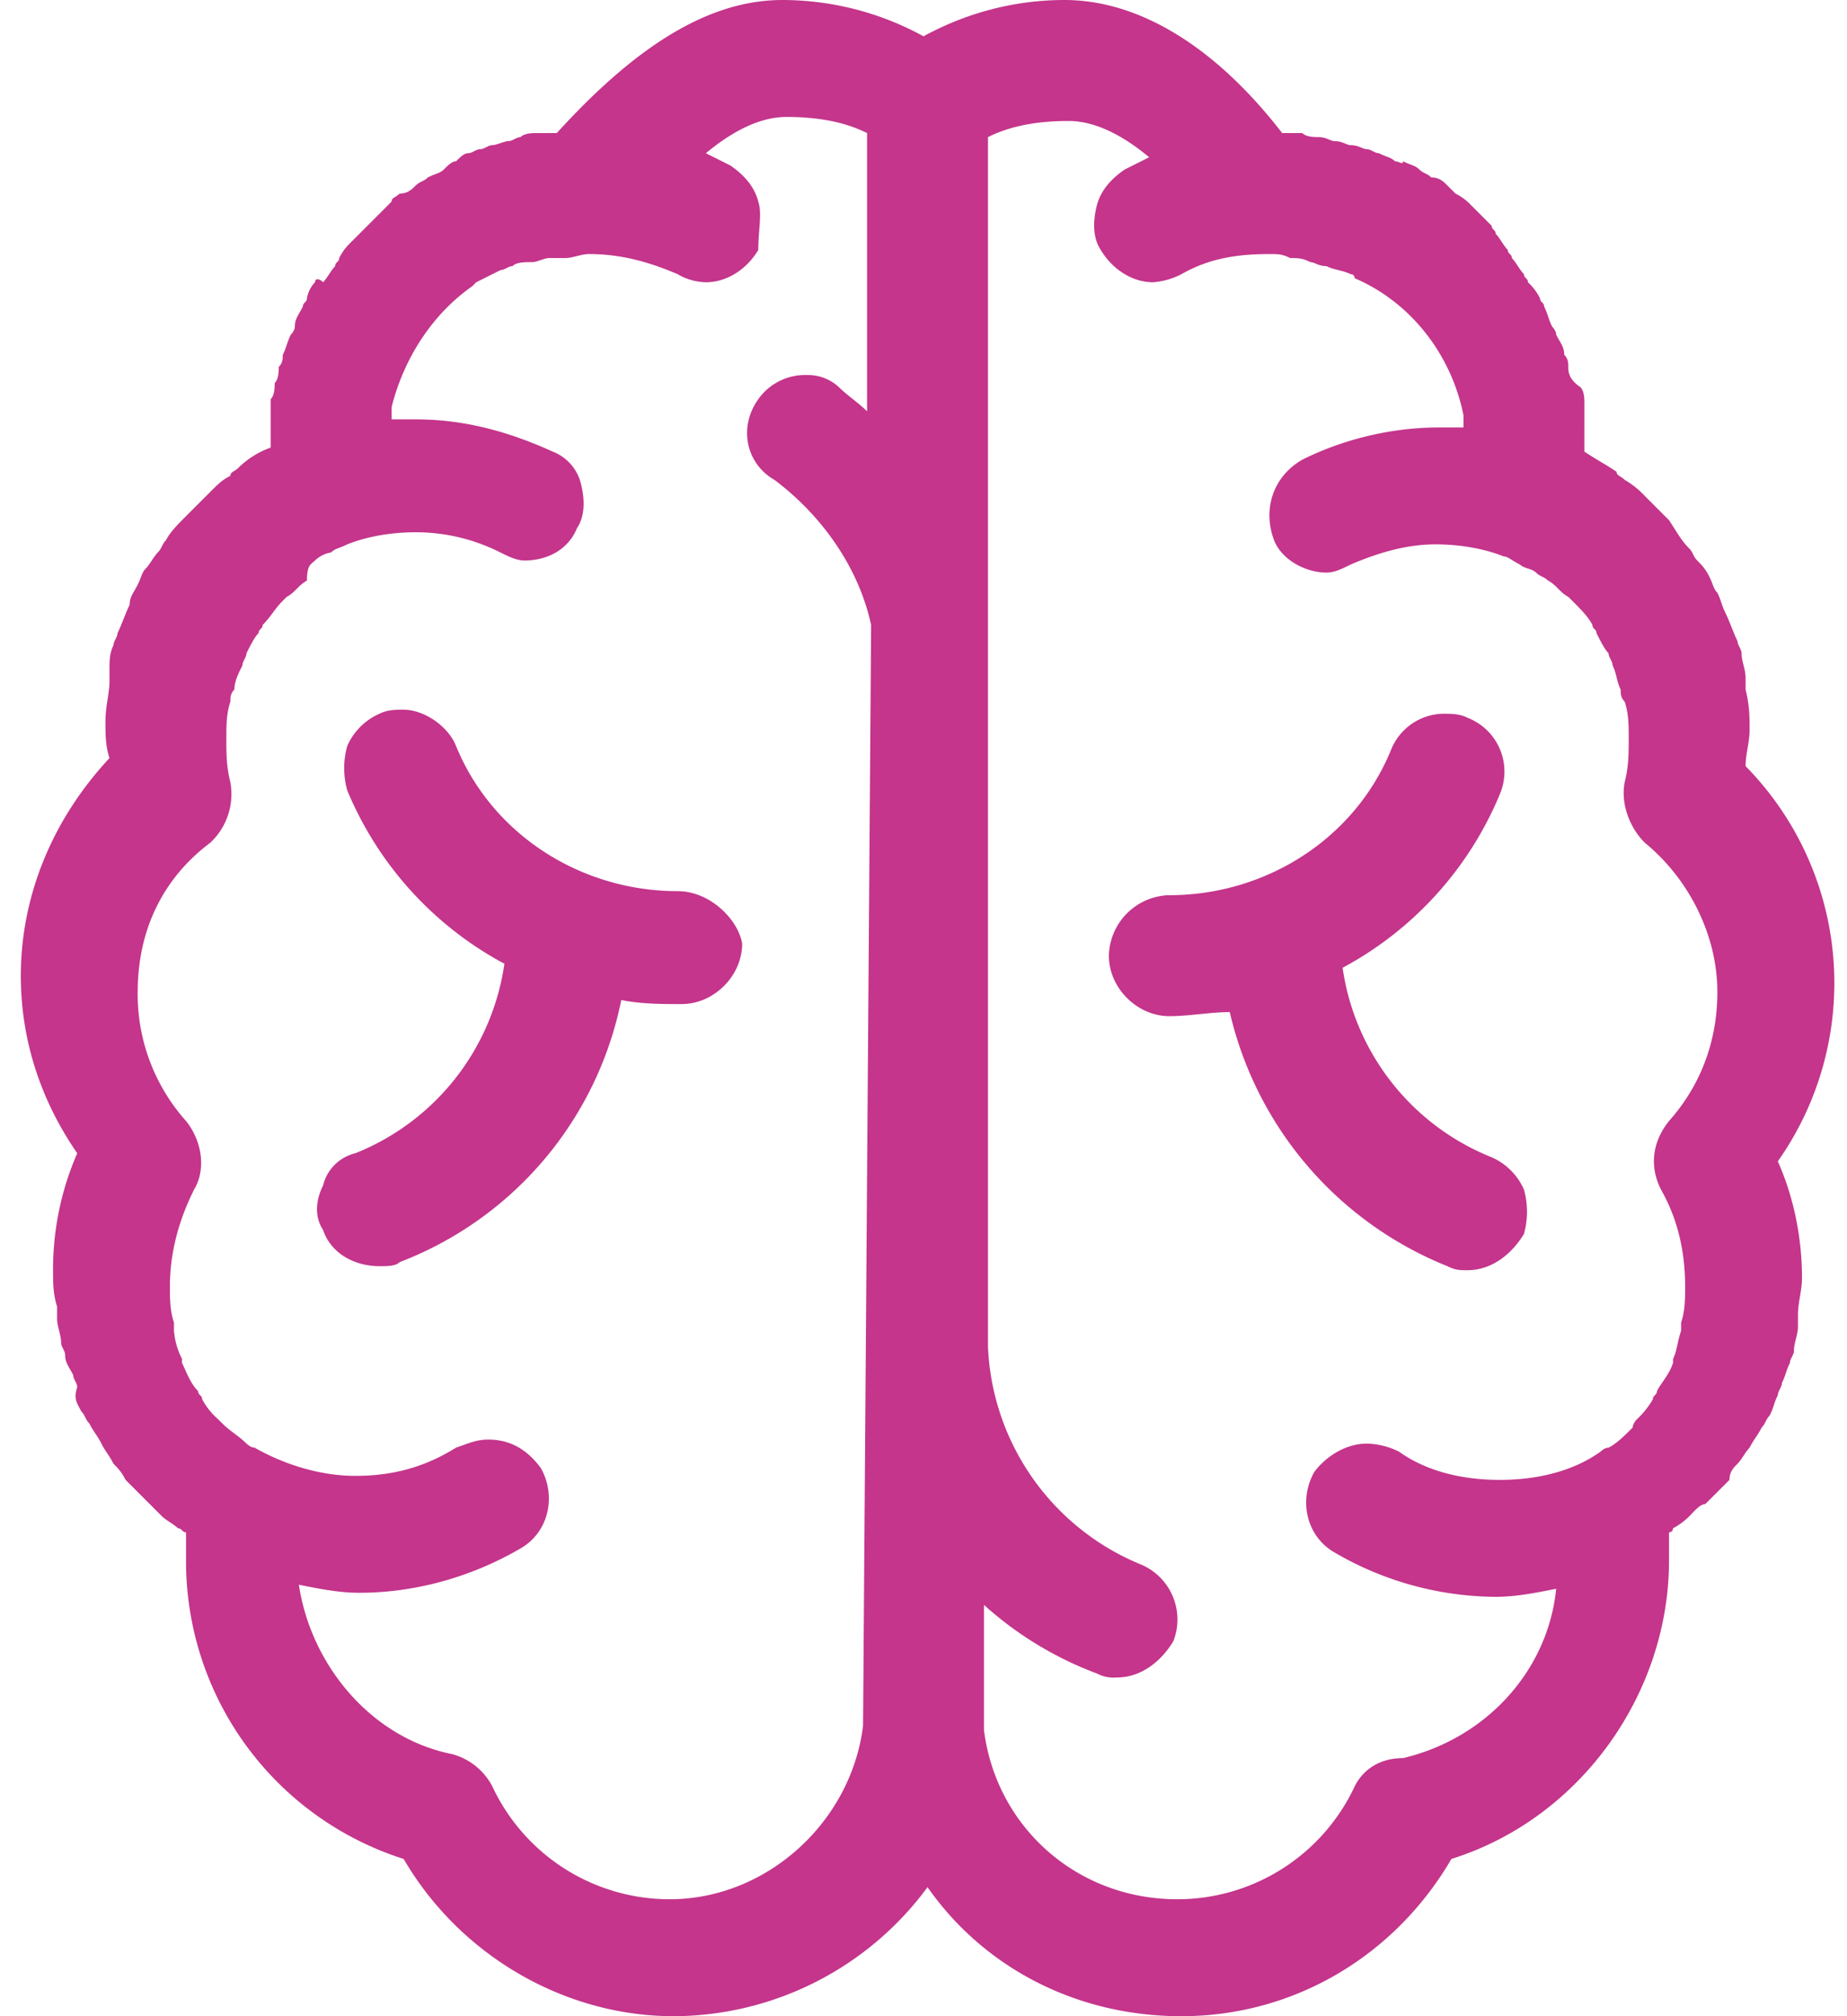
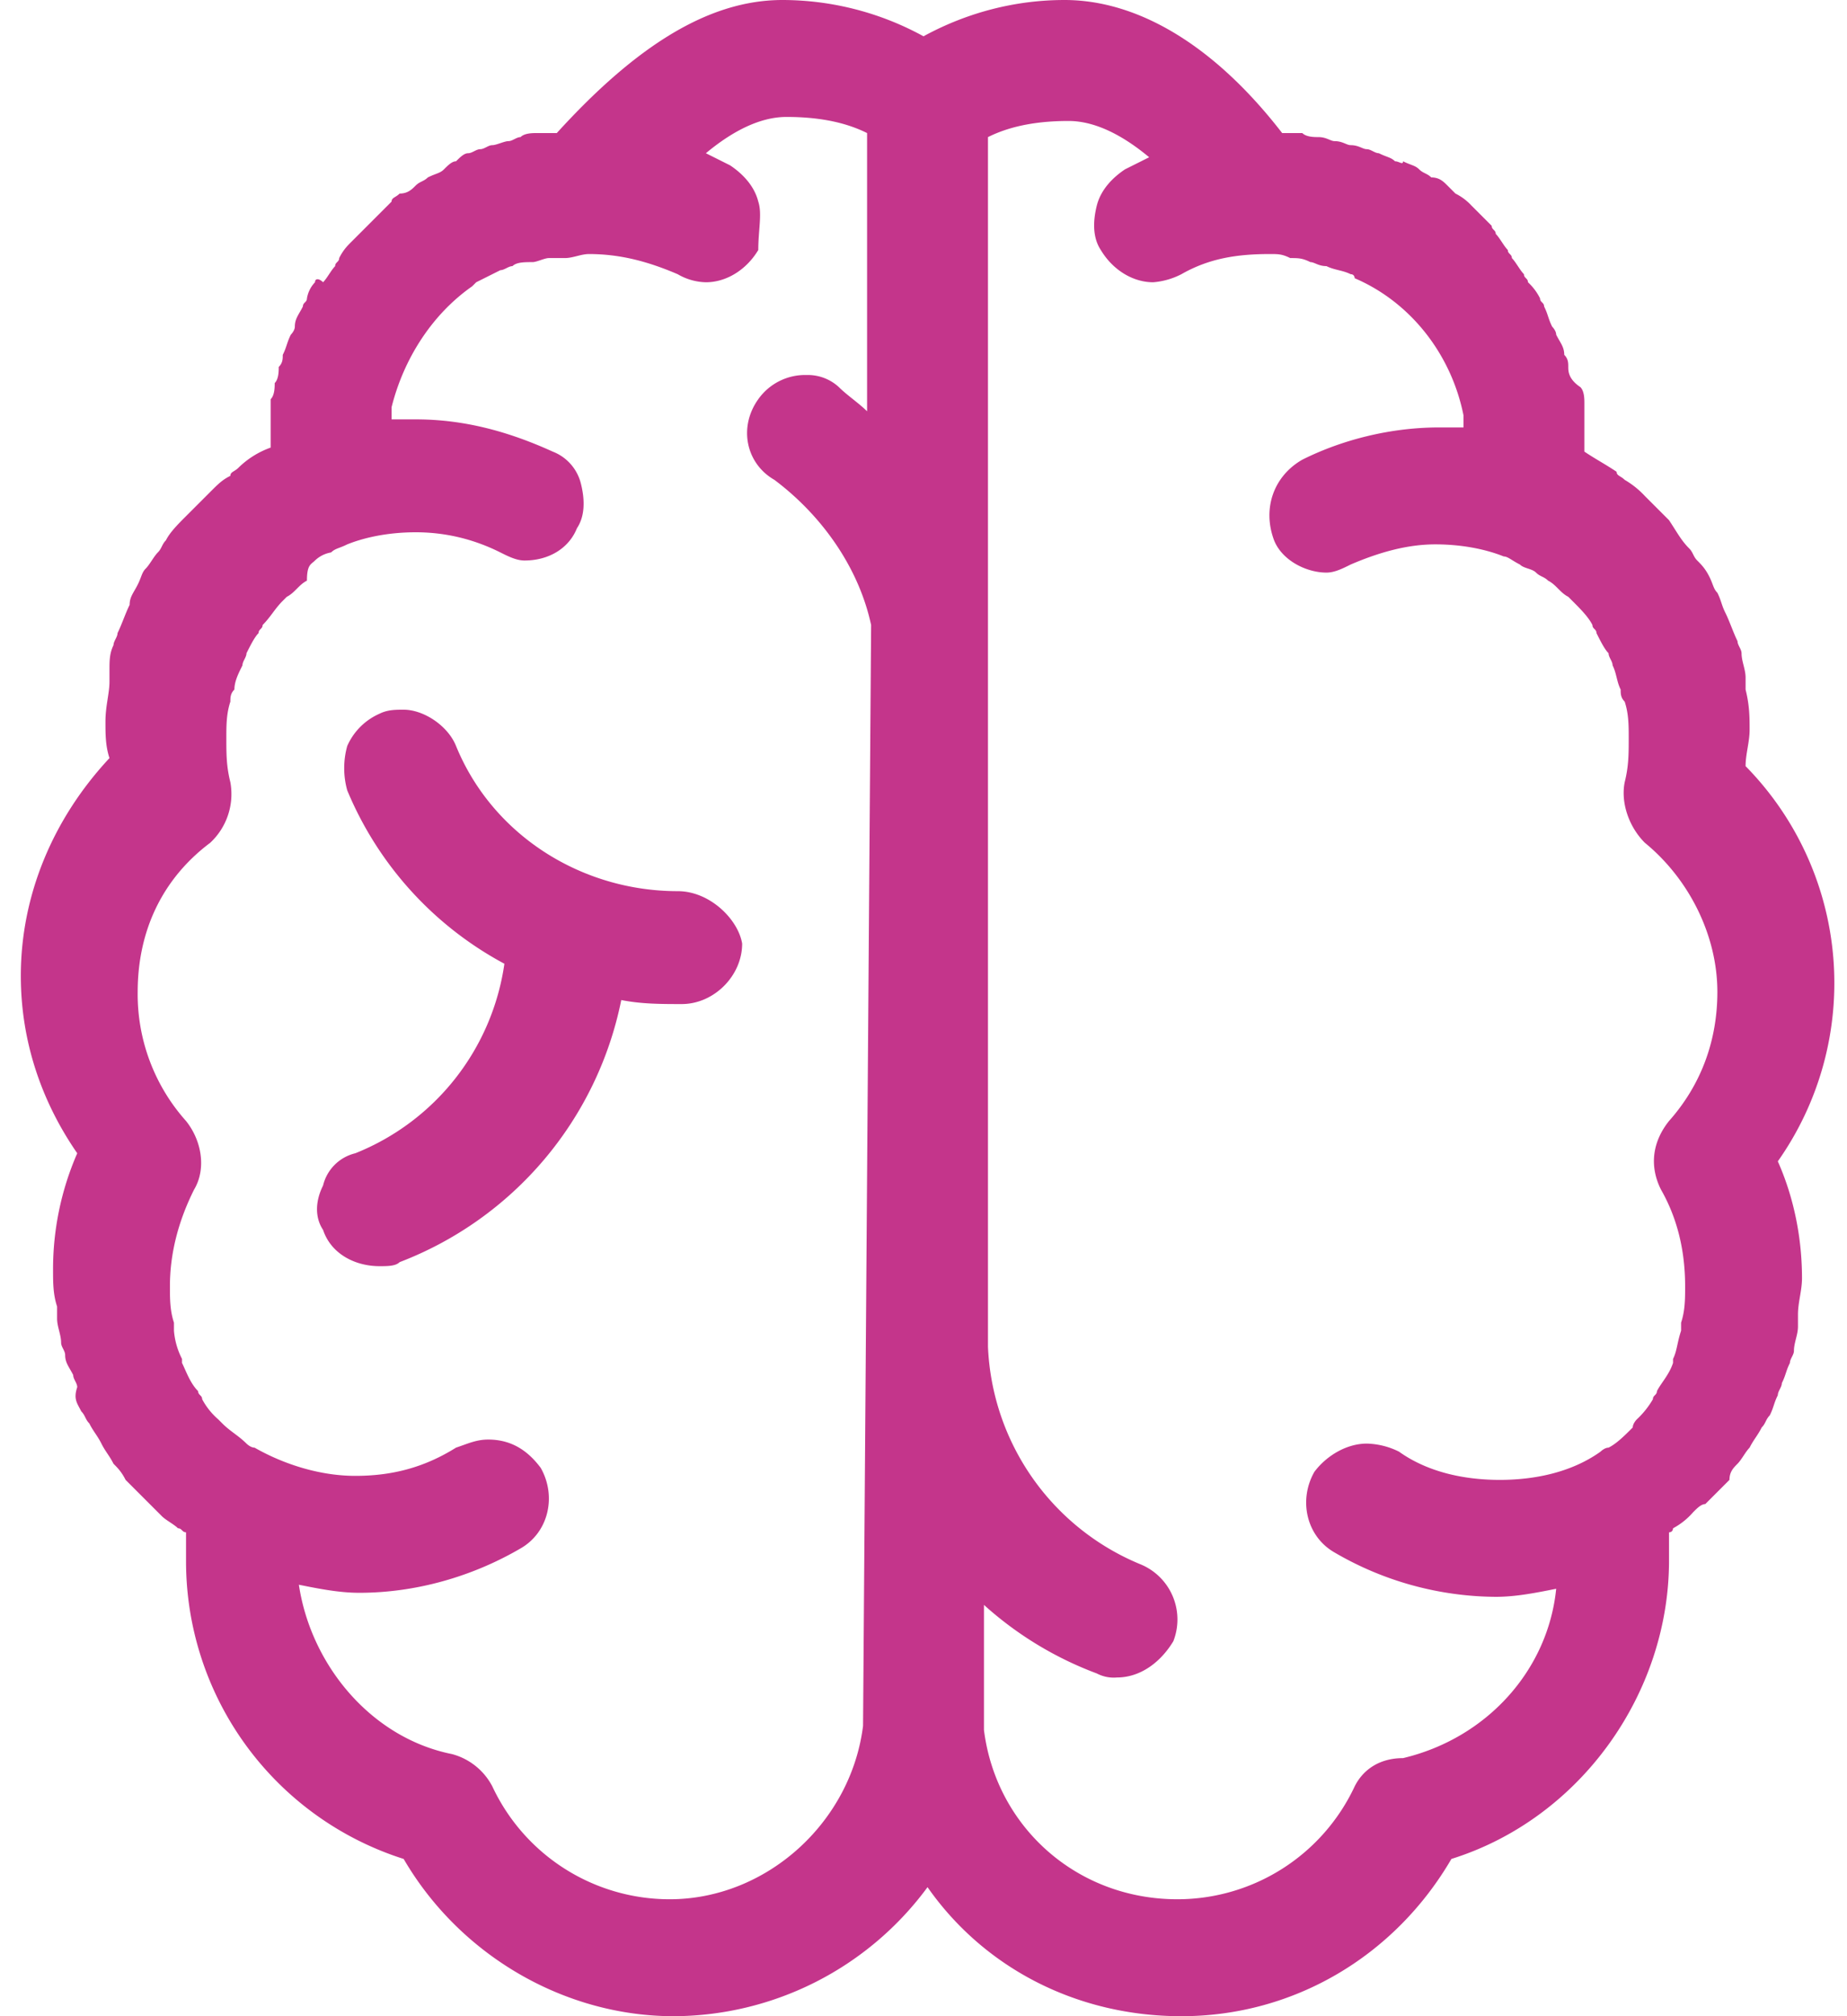
<svg xmlns="http://www.w3.org/2000/svg" fill="none" viewBox="0 0 22 24">
  <path fill="url(#a)" d="M8.072 10.608c-1.152 0-2.208-.672-2.64-1.728-.096-.24-.384-.432-.624-.432-.096 0-.192 0-.288.048a.75.75 0 0 0-.384.384.982.982 0 0 0 0 .528 4.148 4.148 0 0 0 1.872 2.064 2.868 2.868 0 0 1-1.776 2.256.52.52 0 0 0-.384.384c-.096.192-.096.384 0 .528.096.288.384.432.672.432.096 0 .192 0 .24-.048a4.237 4.237 0 0 0 2.64-3.12c.24.048.48.048.72.048.384 0 .72-.336.72-.72-.048-.288-.384-.624-.768-.624Z" />
  <path fill="url(#b)" d="M20.696 17.424c.048-.048.096-.144.144-.192.048-.096.096-.144.144-.24.048-.048.048-.096.096-.144.048-.096.048-.144.096-.24 0-.048.048-.096.048-.144.048-.096.048-.144.096-.24 0-.048.048-.096.048-.144 0-.096.048-.192.048-.288v-.144c0-.144.048-.288.048-.432 0-.48-.096-.96-.288-1.392a3.681 3.681 0 0 0-.384-4.704c0-.144.048-.288.048-.432 0-.144 0-.288-.048-.48v-.144c0-.096-.048-.192-.048-.288 0-.048-.048-.096-.048-.144-.048-.096-.096-.24-.144-.336-.048-.096-.048-.144-.096-.24-.048-.048-.048-.096-.096-.192s-.096-.144-.144-.192c-.048-.048-.048-.096-.096-.144-.096-.096-.144-.192-.24-.336l-.144-.144-.144-.144a1.047 1.047 0 0 0-.24-.192c-.048-.048-.096-.048-.096-.096-.144-.096-.24-.144-.384-.24V4.8c0-.048 0-.144-.048-.192-.144-.096-.144-.192-.144-.24 0-.048 0-.096-.048-.144 0-.096-.048-.144-.096-.24 0-.048-.048-.096-.048-.096-.048-.096-.048-.144-.096-.24 0-.048-.048-.048-.048-.096a.663.663 0 0 0-.144-.192c0-.048-.048-.048-.048-.096-.048-.048-.096-.144-.144-.192 0-.048-.048-.048-.048-.096-.048-.048-.096-.144-.144-.192 0-.048-.048-.048-.048-.096l-.144-.144-.096-.096a.663.663 0 0 0-.192-.144l-.096-.096c-.048-.048-.096-.096-.192-.096-.048-.048-.096-.048-.144-.096-.048-.048-.096-.048-.192-.096 0 .048-.048 0-.096 0-.048-.048-.096-.048-.192-.096-.048 0-.096-.048-.144-.048-.048 0-.096-.048-.192-.048-.048 0-.096-.048-.192-.048-.048 0-.096-.048-.192-.048-.048 0-.144 0-.192-.048h-.24C14.456.528 13.544 0 12.68 0c-.576 0-1.152.144-1.68.432A3.502 3.502 0 0 0 9.32 0c-.864 0-1.728.528-2.688 1.584h-.24c-.048 0-.144 0-.192.048-.048 0-.096.048-.144.048-.048 0-.144.048-.192.048-.048 0-.096.048-.144.048-.048 0-.096.048-.144.048-.048 0-.096.048-.144.096-.048 0-.096.048-.144.096-.048.048-.096.048-.192.096-.048.048-.096.048-.144.096-.048.048-.096.096-.192.096-.048.048-.096.048-.096.096l-.144.144-.096.096-.144.144-.096.096c-.048.048-.096.096-.144.192 0 .048-.048.048-.048.096-.048.048-.096.144-.144.192-.048-.048-.096-.048-.096 0a.364.364 0 0 0-.096.192c0 .048-.048.048-.048.096-.048.096-.096.144-.096.24 0 .048-.048.096-.048.096-.048.096-.048.144-.096.24 0 .048 0 .096-.048.144 0 .048 0 .144-.048.192 0 .048 0 .144-.048.192V5.328a1.045 1.045 0 0 0-.384.24c-.048.048-.096.048-.096.096-.096.048-.144.096-.24.192L2.36 6l-.144.144c-.096.096-.192.192-.24.288-.048.048-.048.096-.096.144-.048.048-.096.144-.144.192-.048.048-.048.096-.096.192s-.096.144-.096.24c-.048.096-.096.24-.144.336 0 .048-.048.096-.048.144-.048.096-.048.192-.048.288v.144c0 .144-.048.288-.048.48 0 .144 0 .288.048.432-.672.72-1.056 1.632-1.056 2.592 0 .768.24 1.488.672 2.112a3.443 3.443 0 0 0-.288 1.392c0 .144 0 .288.048.432v.144c0 .096.048.192.048.288 0 .048.048.096.048.144 0 .096.048.144.096.24 0 .048.048.096.048.144-.048.144 0 .192.048.288.048.048.048.096.096.144.048.096.096.144.144.24.048.096.096.144.144.24.048.048.096.096.144.192l.144.144.144.144.144.144c.048.048.144.096.192.144.048 0 .048.048.096.048v.336a3.717 3.717 0 0 0 2.592 3.552C5.48 23.28 6.728 24 8.024 24a3.77 3.77 0 0 0 3.024-1.536c.672.96 1.776 1.536 3.024 1.536 1.344 0 2.544-.72 3.216-1.872 1.536-.48 2.592-1.968 2.592-3.552v-.336c.048 0 .048-.048.048-.048a.843.843 0 0 0 .24-.192c.048-.048.096-.096.144-.096l.144-.144.144-.144c0-.096.048-.144.096-.192Zm-4.56 3.84a2.332 2.332 0 0 1-2.112 1.344c-1.2 0-2.16-.864-2.304-2.016v-1.488a4.2 4.2 0 0 0 1.344.816.433.433 0 0 0 .24.048c.288 0 .528-.192.672-.432a.71.71 0 0 0-.384-.912 2.935 2.935 0 0 1-1.824-2.592v-14.4c.288-.144.624-.192.96-.192.336 0 .672.192.96.432l-.288.144c-.144.096-.288.24-.336.432-.048.192-.048.384.048.528.144.24.384.384.624.384a.89.89 0 0 0 .336-.096c.336-.192.672-.24 1.056-.24.096 0 .144 0 .24.048.096 0 .144 0 .24.048.048 0 .096.048.192.048.096.048.192.048.288.096.048 0 .048.048.048.048.672.288 1.152.912 1.296 1.632v.144h-.288c-.576 0-1.152.144-1.632.384-.336.192-.48.576-.336.96.096.24.384.384.624.384.096 0 .192-.048.288-.096.336-.144.672-.24 1.008-.24.288 0 .576.048.816.144.048 0 .096.048.192.096.048.048.144.048.192.096.048.048.096.048.144.096.096.048.144.144.24.192l.048.048c.096.096.192.192.24.288 0 .048.048.048.048.096.048.096.096.192.144.24 0 .048.048.096.048.144.048.096.048.192.096.288 0 .048 0 .096.048.144.048.144.048.288.048.432 0 .192 0 .336-.048.528-.048.24.048.528.24.72.528.432.864 1.104.864 1.776 0 .576-.192 1.104-.576 1.536-.192.24-.24.528-.096.816.192.336.288.72.288 1.152 0 .144 0 .288-.048.432v.096c-.048.144-.048.24-.096.336v.048c-.048.144-.144.24-.192.336 0 .048-.048.048-.048.096a1.047 1.047 0 0 1-.192.24s-.048.048-.048.096c-.096.096-.192.192-.288.24-.048 0-.096.048-.096.048-.336.24-.768.336-1.2.336-.432 0-.864-.096-1.2-.336a.904.904 0 0 0-.384-.096c-.24 0-.48.144-.624.336-.192.336-.096.768.24.96a3.848 3.848 0 0 0 1.92.528c.24 0 .48-.048.72-.096-.096.96-.816 1.776-1.824 2.016-.288 0-.48.144-.576.336Zm-5.856-.72c-.144 1.152-1.152 2.064-2.304 2.064a2.332 2.332 0 0 1-2.112-1.344.763.763 0 0 0-.48-.384c-.96-.192-1.68-1.056-1.824-2.016.24.048.48.096.72.096.672 0 1.344-.192 1.92-.528.336-.192.432-.624.24-.96-.144-.192-.336-.336-.624-.336-.144 0-.24.048-.384.096-.384.24-.768.336-1.2.336-.432 0-.864-.144-1.2-.336-.048 0-.096-.048-.096-.048-.096-.096-.192-.144-.288-.24l-.048-.048a.843.843 0 0 1-.192-.24c0-.048-.048-.048-.048-.096-.096-.096-.144-.24-.192-.336v-.048a.89.89 0 0 1-.096-.336v-.096c-.048-.144-.048-.288-.048-.432 0-.384.096-.768.288-1.152.144-.24.096-.576-.096-.816a2.264 2.264 0 0 1-.576-1.536c0-.72.288-1.344.864-1.776a.792.792 0 0 0 .24-.72c-.048-.192-.048-.336-.048-.528 0-.144 0-.288.048-.432 0-.048 0-.096.048-.144 0-.096.048-.192.096-.288 0-.048.048-.096.048-.144.048-.096.096-.192.144-.24 0-.048.048-.048.048-.096.096-.096.144-.192.24-.288l.048-.048c.096-.048.144-.144.24-.192 0-.192.048-.192.096-.24a.364.364 0 0 1 .192-.096c.048-.048.096-.048.192-.096.24-.096.528-.144.816-.144.384 0 .72.096 1.008.24.096.048.192.096.288.096.288 0 .528-.144.624-.384.096-.144.096-.336.048-.528a.549.549 0 0 0-.336-.384c-.528-.24-1.056-.384-1.632-.384h-.288v-.144c.144-.576.48-1.104.96-1.44l.048-.048.288-.144c.048 0 .096-.048.144-.048.048-.048.144-.048.24-.048.048 0 .144-.048.192-.048h.192c.096 0 .192-.048.288-.048.384 0 .72.096 1.056.24a.694.694 0 0 0 .336.096c.24 0 .48-.144.624-.384 0-.24.048-.432 0-.576-.048-.192-.192-.336-.336-.432l-.288-.144c.288-.24.624-.432.96-.432.336 0 .672.048.96.192v3.312c-.096-.096-.24-.192-.336-.288a.545.545 0 0 0-.384-.144.684.684 0 0 0-.576.288c-.24.336-.144.768.192.96.576.432 1.008 1.056 1.152 1.728l-.096 13.104Z" />
-   <path fill="url(#c)" d="M17.24 15.072c.096.048.144.048.24.048.288 0 .528-.192.672-.432a.982.982 0 0 0 0-.528.75.75 0 0 0-.384-.384 2.868 2.868 0 0 1-1.776-2.256 4.148 4.148 0 0 0 1.872-2.064.687.687 0 0 0-.384-.912c-.096-.048-.192-.048-.288-.048a.683.683 0 0 0-.624.432c-.432 1.056-1.488 1.728-2.64 1.728a.738.738 0 0 0-.72.72c0 .384.336.72.72.72.24 0 .48-.048.72-.048a4.305 4.305 0 0 0 2.592 3.024Z" />
  <defs>
    <linearGradient id="a" x1="8.84" x2="2.448" y1="8.448" y2="13.335" gradientUnits="userSpaceOnUse">
      <stop stop-color="#C4358B" />
      <stop offset="1" stop-color="#C4358B" />
    </linearGradient>
    <linearGradient id="b" x1="21.848" x2="-2.019" y1="0" y2="21.481" gradientUnits="userSpaceOnUse">
      <stop stop-color="#C4358B" />
      <stop offset="1" stop-color="#C4358B" />
    </linearGradient>
    <linearGradient id="c" x1="18.188" x2="11.825" y1="8.496" y2="13.28" gradientUnits="userSpaceOnUse">
      <stop stop-color="#C4358B" />
      <stop offset="1" stop-color="#C4358B" />
    </linearGradient>
  </defs>
</svg>